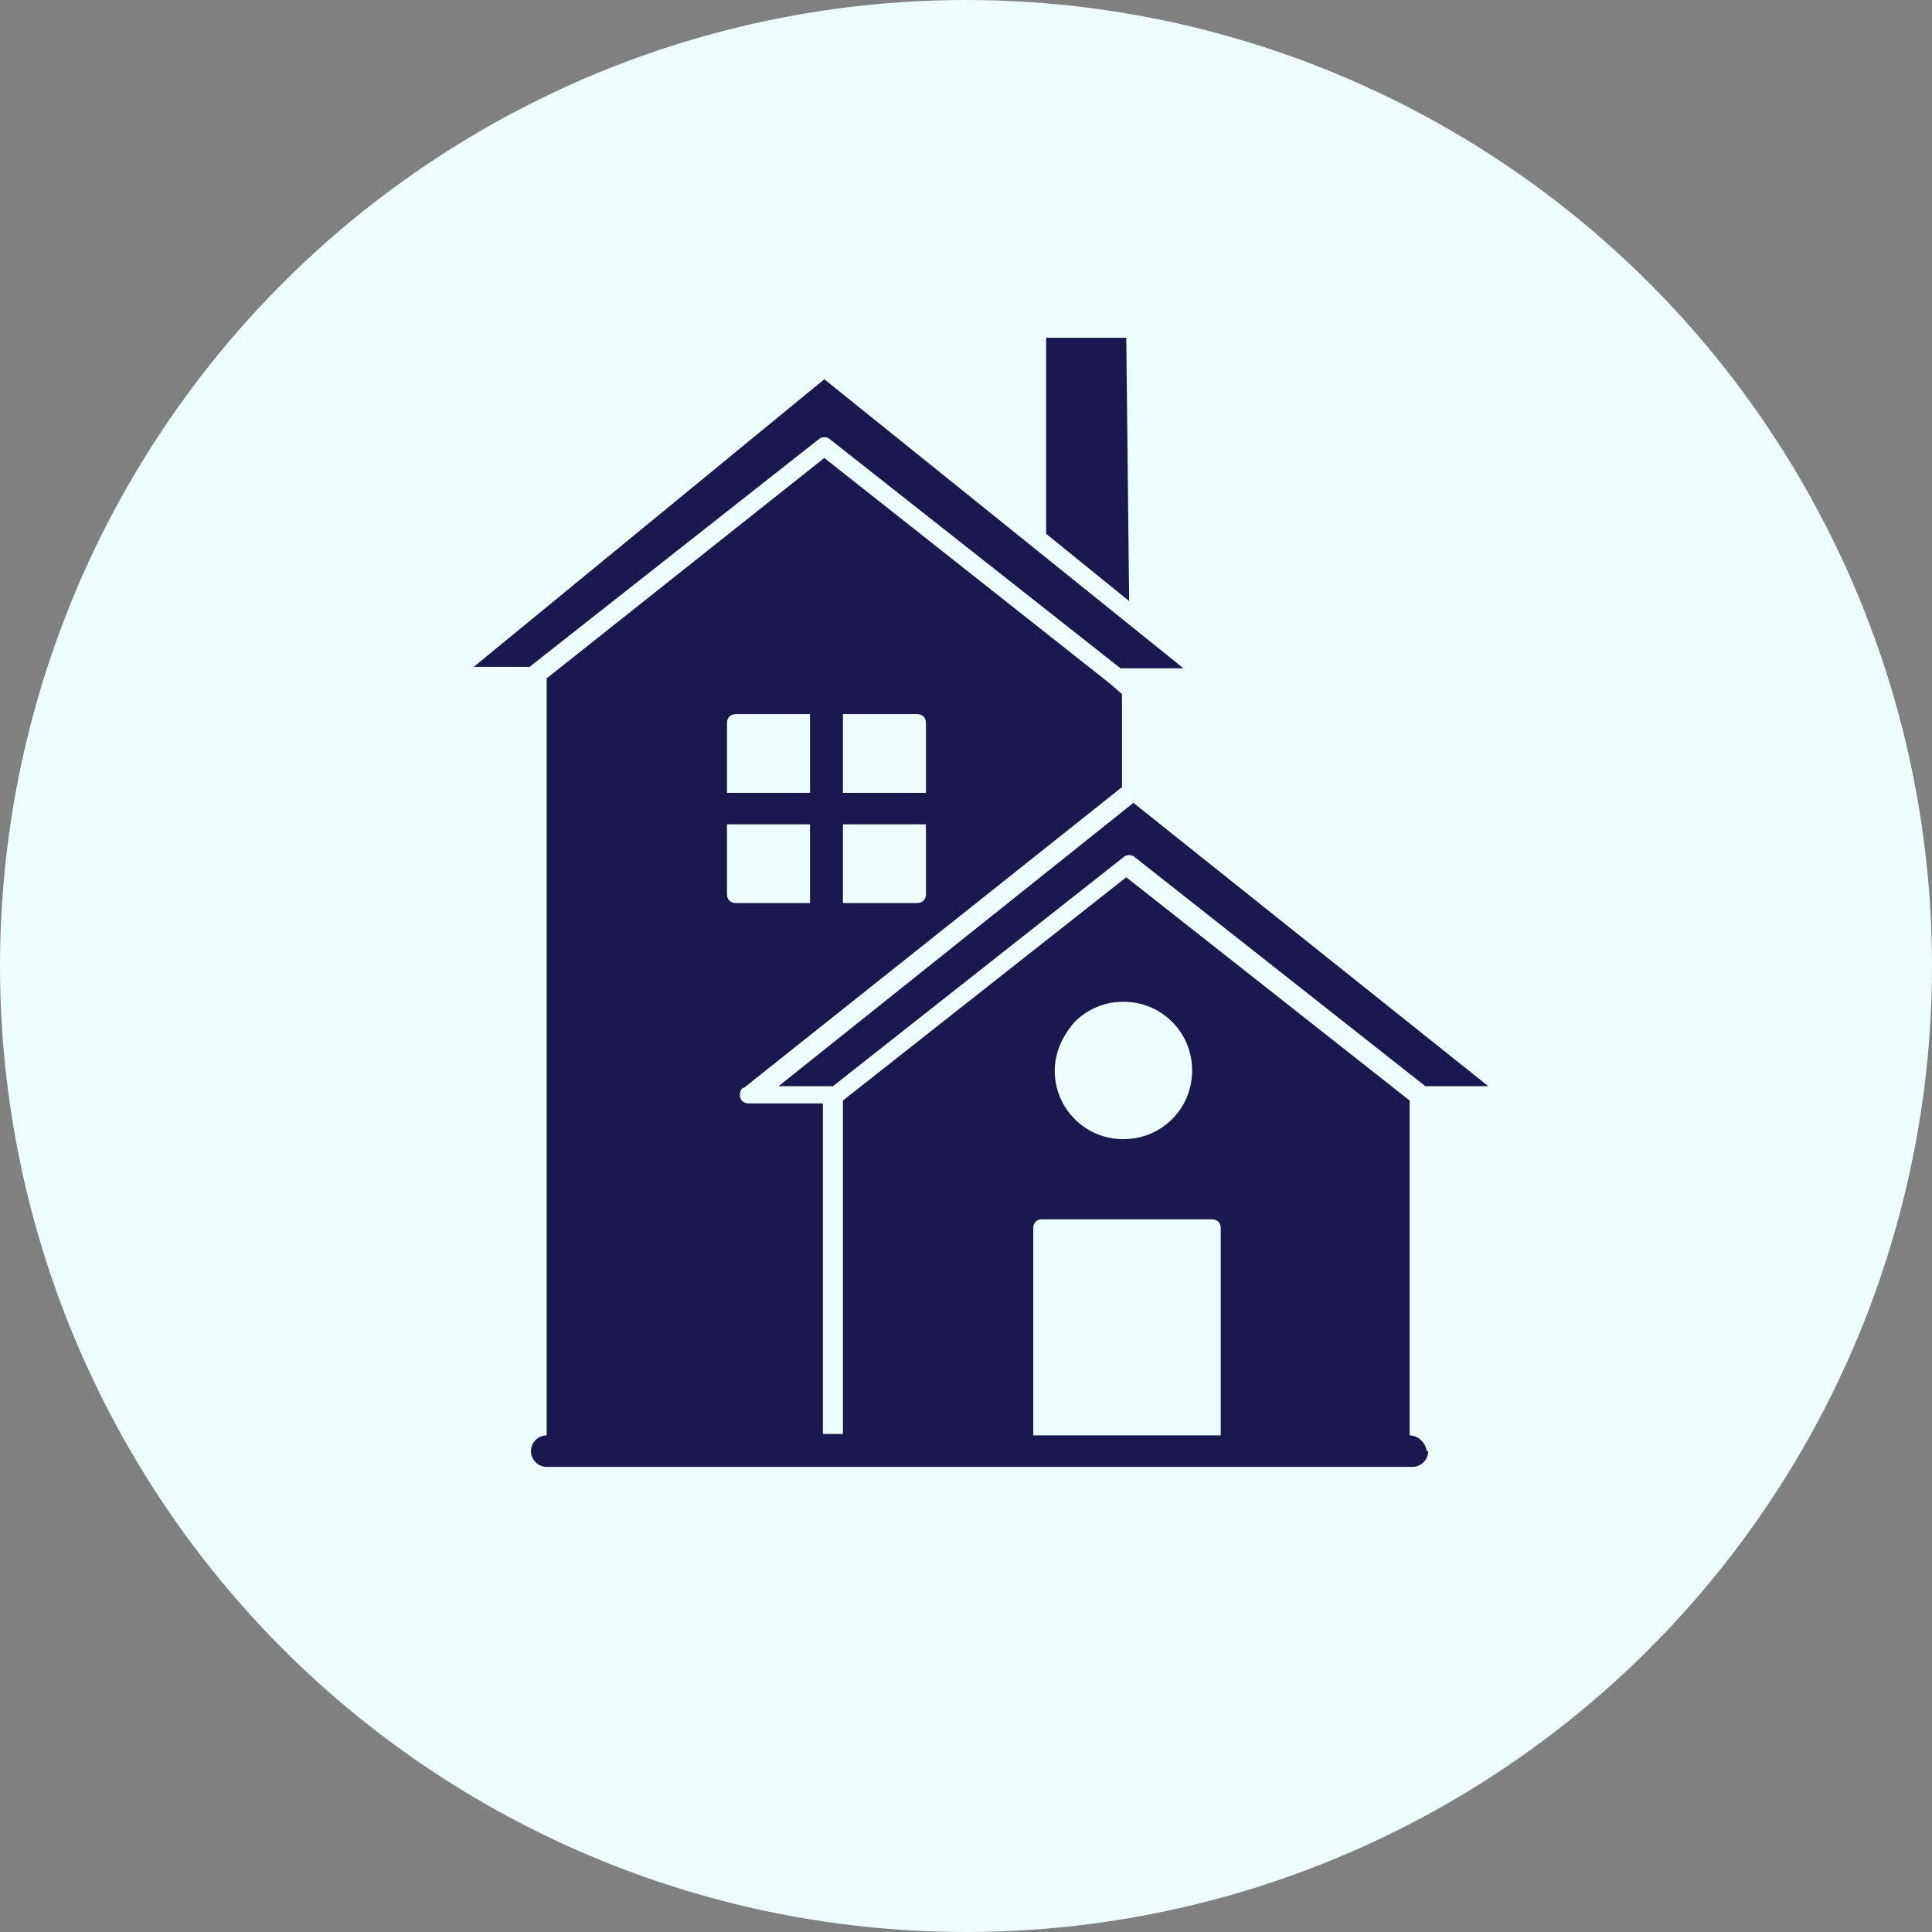
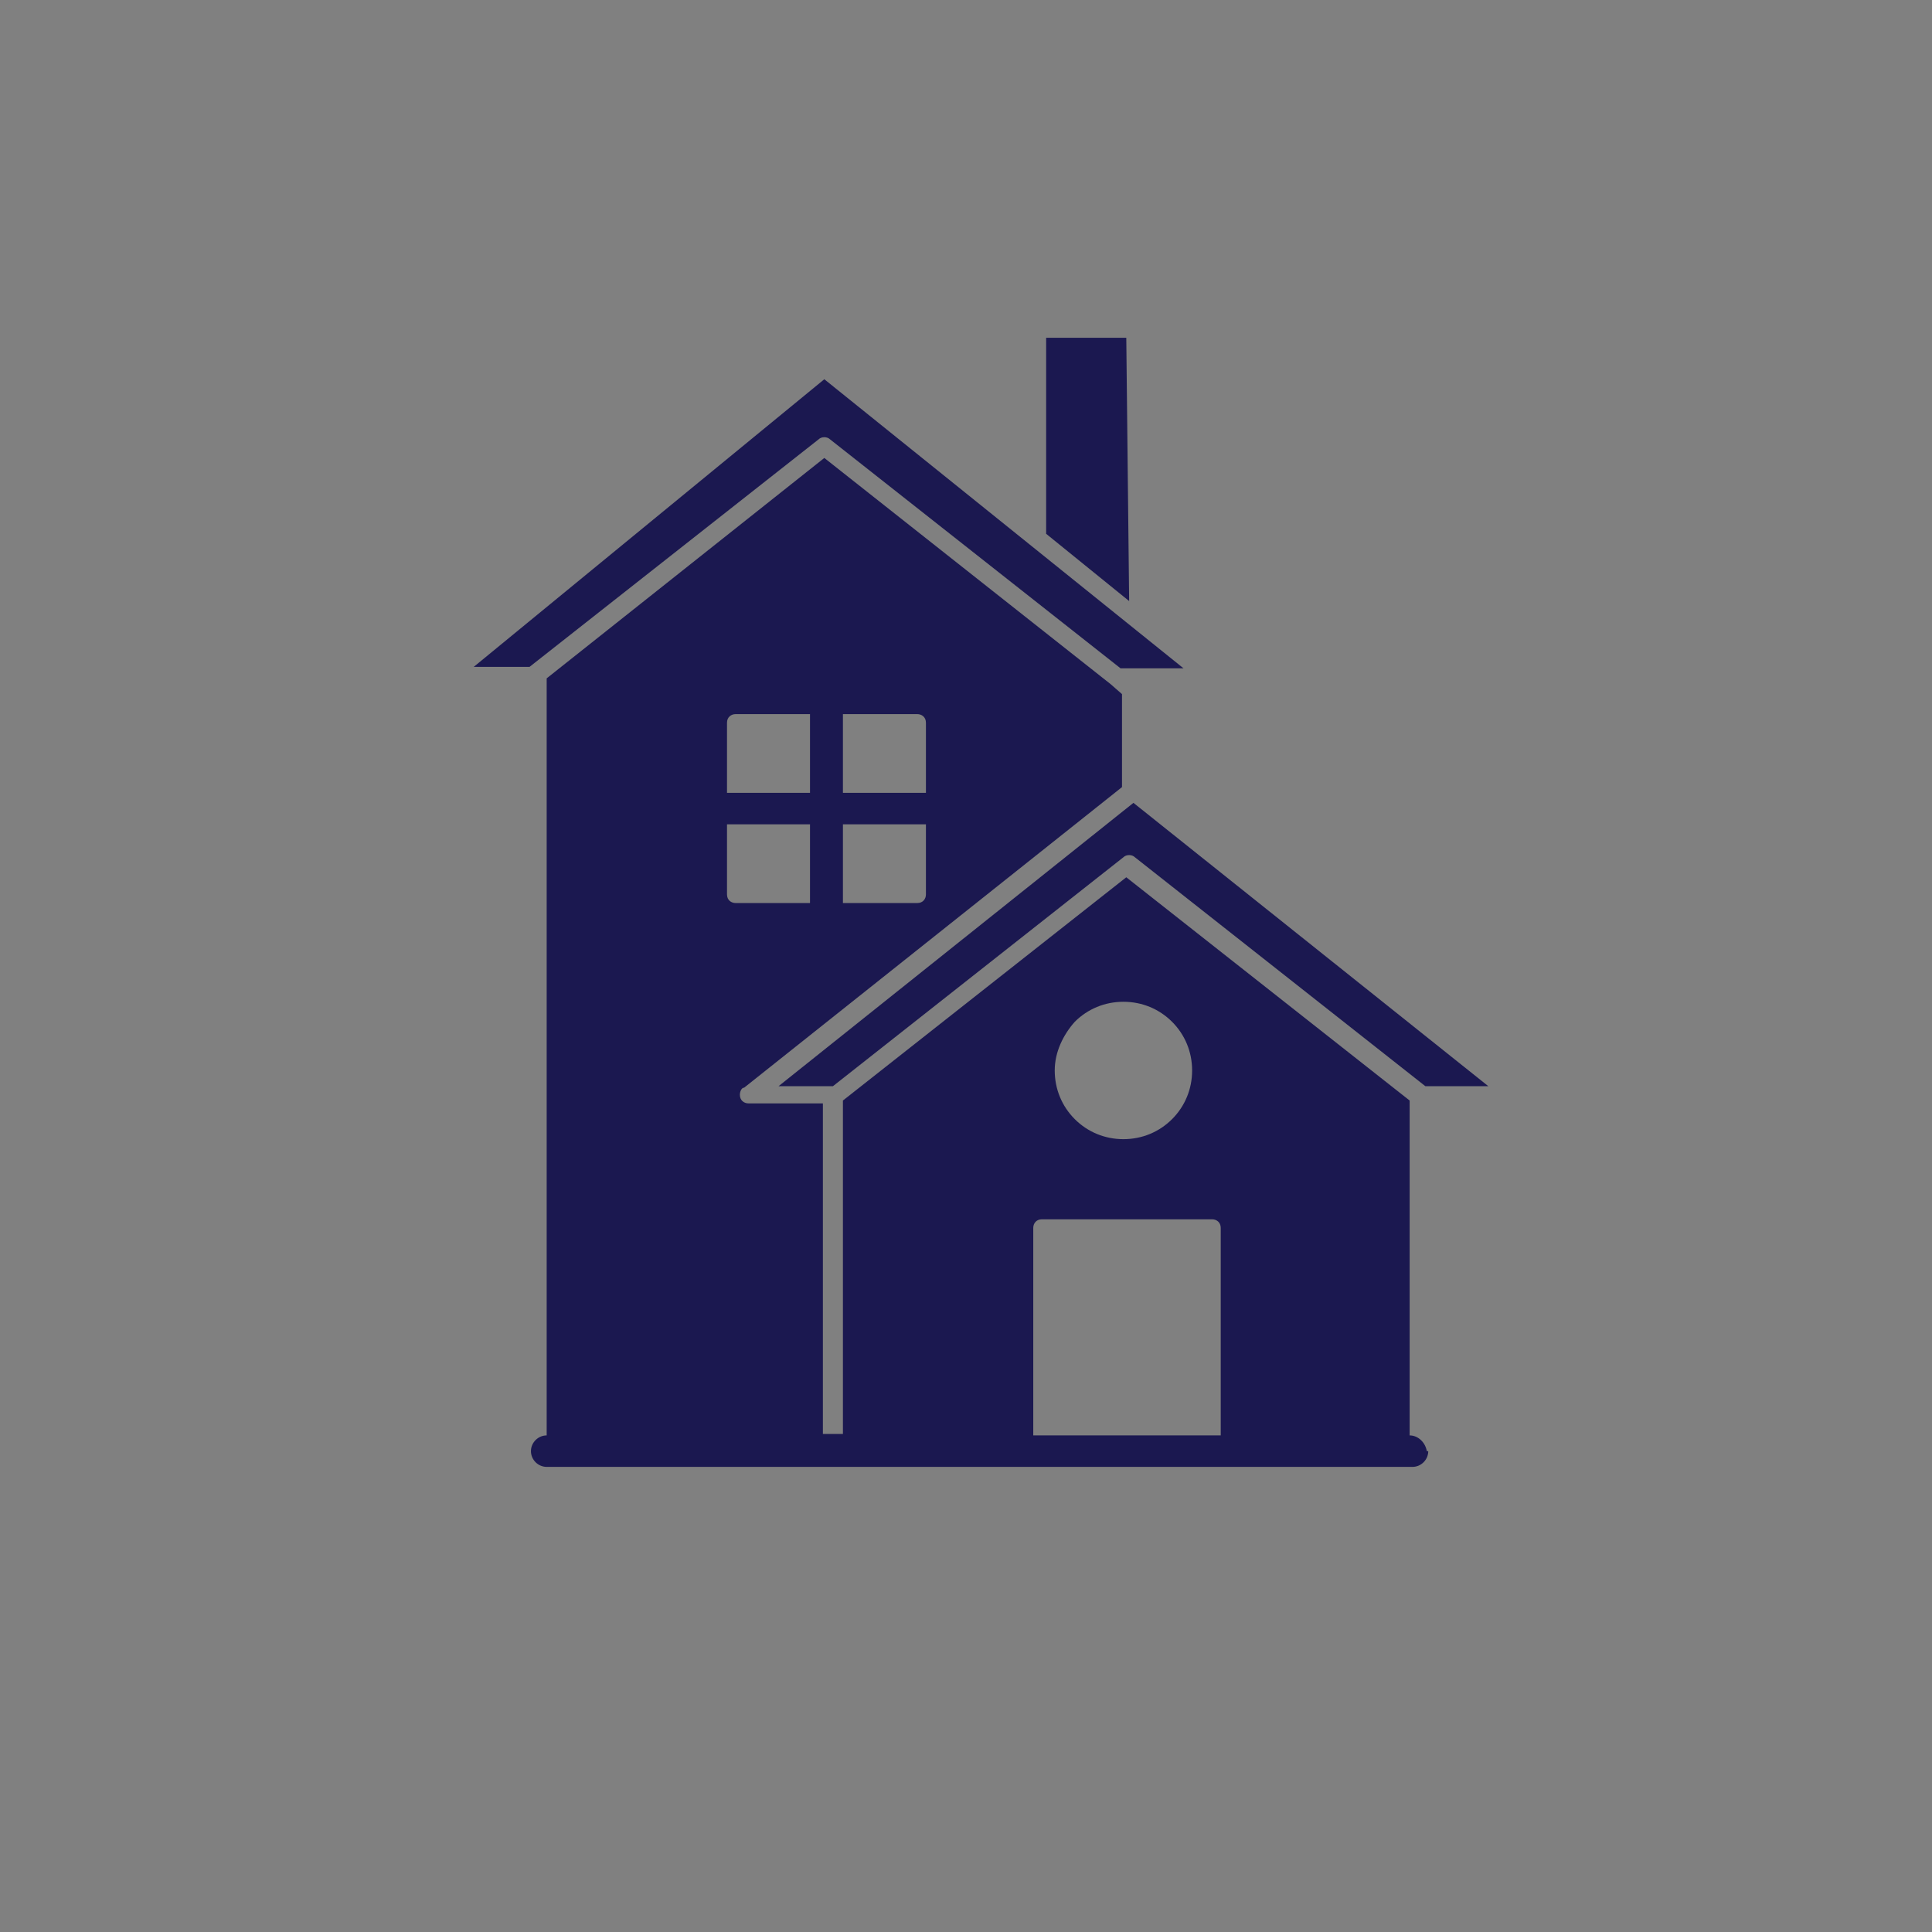
<svg xmlns="http://www.w3.org/2000/svg" id="Layer_1" viewBox="0 0 135 135">
  <rect x="0" y="0" width="135" height="135" fill="#808080" stroke="none" />
  <defs>
    <style>      .st0 {        fill: #edfdfd;      }      .st1 {        fill: #1b1850;      }    </style>
  </defs>
-   <circle class="st0" cx="67.5" cy="67.5" r="67.5" />
-   <path class="st1" d="M37,46.6h-3.9c0,0,24.5-20.1,24.5-20.1l25.1,20.2h-4.4l-20.3-16c-.2-.2-.6-.2-.8,0l-20.2,15.9c0,0,0,0,0,0h0ZM78.7,23.6h-5.6v13.7c0,0,5.8,4.7,5.8,4.7l-.2-18.4h0ZM54.4,75.9h3.8l20.3-16c.2-.2.6-.2.8,0l20.3,16h4.4l-24.8-19.8-24.8,19.8ZM99.8,101.4c0,.6-.5,1.1-1.1,1.1h-60.5c-.6,0-1.1-.5-1.1-1.1s.5-1.1,1.1-1.1v-52.9l19.4-15.4,20,15.8h0l.8.7v6.5l-26.4,21c-.2,0-.3.3-.3.5,0,.4.3.6.6.6h5.2v23.1h1.4v-23.3h0l19.8-15.6,19.8,15.6v23.4c.6,0,1.1.5,1.2,1.1h0ZM56.6,63.1v-5.5h-5.8v4.9c0,.4.3.6.6.6h5.2ZM64.7,57.6h-5.8v5.5h5.2c.4,0,.6-.3.6-.6v-4.9ZM64.1,49.9h-5.2v5.5h5.8v-4.9c0-.4-.3-.6-.6-.6h0ZM50.8,50.5v4.9h5.8v-5.5h-5.2c-.3,0-.6.2-.6.6h0ZM73.7,74.8c0,1.3.5,2.5,1.4,3.4s2.1,1.4,3.4,1.4,2.5-.5,3.4-1.4,1.4-2.1,1.4-3.4-.5-2.5-1.4-3.4-2.1-1.4-3.4-1.4-2.5.5-3.4,1.4c-.8.9-1.4,2.1-1.4,3.4ZM72.1,100.3h13.2v-14.5c0-.4-.3-.6-.6-.6h-11.9c-.4,0-.6.3-.6.6v14.5Z" />
+   <path class="st1" d="M37,46.6h-3.9c0,0,24.5-20.1,24.5-20.1l25.1,20.2h-4.4l-20.3-16c-.2-.2-.6-.2-.8,0l-20.2,15.9c0,0,0,0,0,0h0ZM78.7,23.6h-5.6v13.7c0,0,5.8,4.7,5.8,4.7l-.2-18.4h0ZM54.4,75.9h3.8l20.3-16c.2-.2.6-.2.8,0l20.3,16h4.4l-24.8-19.8-24.8,19.8ZM99.8,101.4c0,.6-.5,1.1-1.1,1.1h-60.5c-.6,0-1.1-.5-1.1-1.1s.5-1.1,1.1-1.1v-52.9l19.4-15.4,20,15.8h0l.8.7v6.5l-26.4,21c-.2,0-.3.3-.3.5,0,.4.3.6.6.6h5.2v23.1h1.4v-23.3l19.8-15.6,19.8,15.6v23.4c.6,0,1.1.5,1.2,1.1h0ZM56.6,63.1v-5.5h-5.8v4.9c0,.4.3.6.6.6h5.2ZM64.7,57.6h-5.8v5.5h5.2c.4,0,.6-.3.6-.6v-4.9ZM64.1,49.9h-5.2v5.5h5.8v-4.9c0-.4-.3-.6-.6-.6h0ZM50.8,50.5v4.9h5.8v-5.5h-5.2c-.3,0-.6.2-.6.6h0ZM73.7,74.8c0,1.3.5,2.5,1.4,3.4s2.1,1.4,3.4,1.4,2.5-.5,3.4-1.4,1.4-2.1,1.4-3.4-.5-2.5-1.4-3.4-2.1-1.4-3.4-1.4-2.5.5-3.4,1.4c-.8.9-1.4,2.1-1.4,3.4ZM72.1,100.3h13.2v-14.5c0-.4-.3-.6-.6-.6h-11.9c-.4,0-.6.3-.6.6v14.5Z" />
</svg>